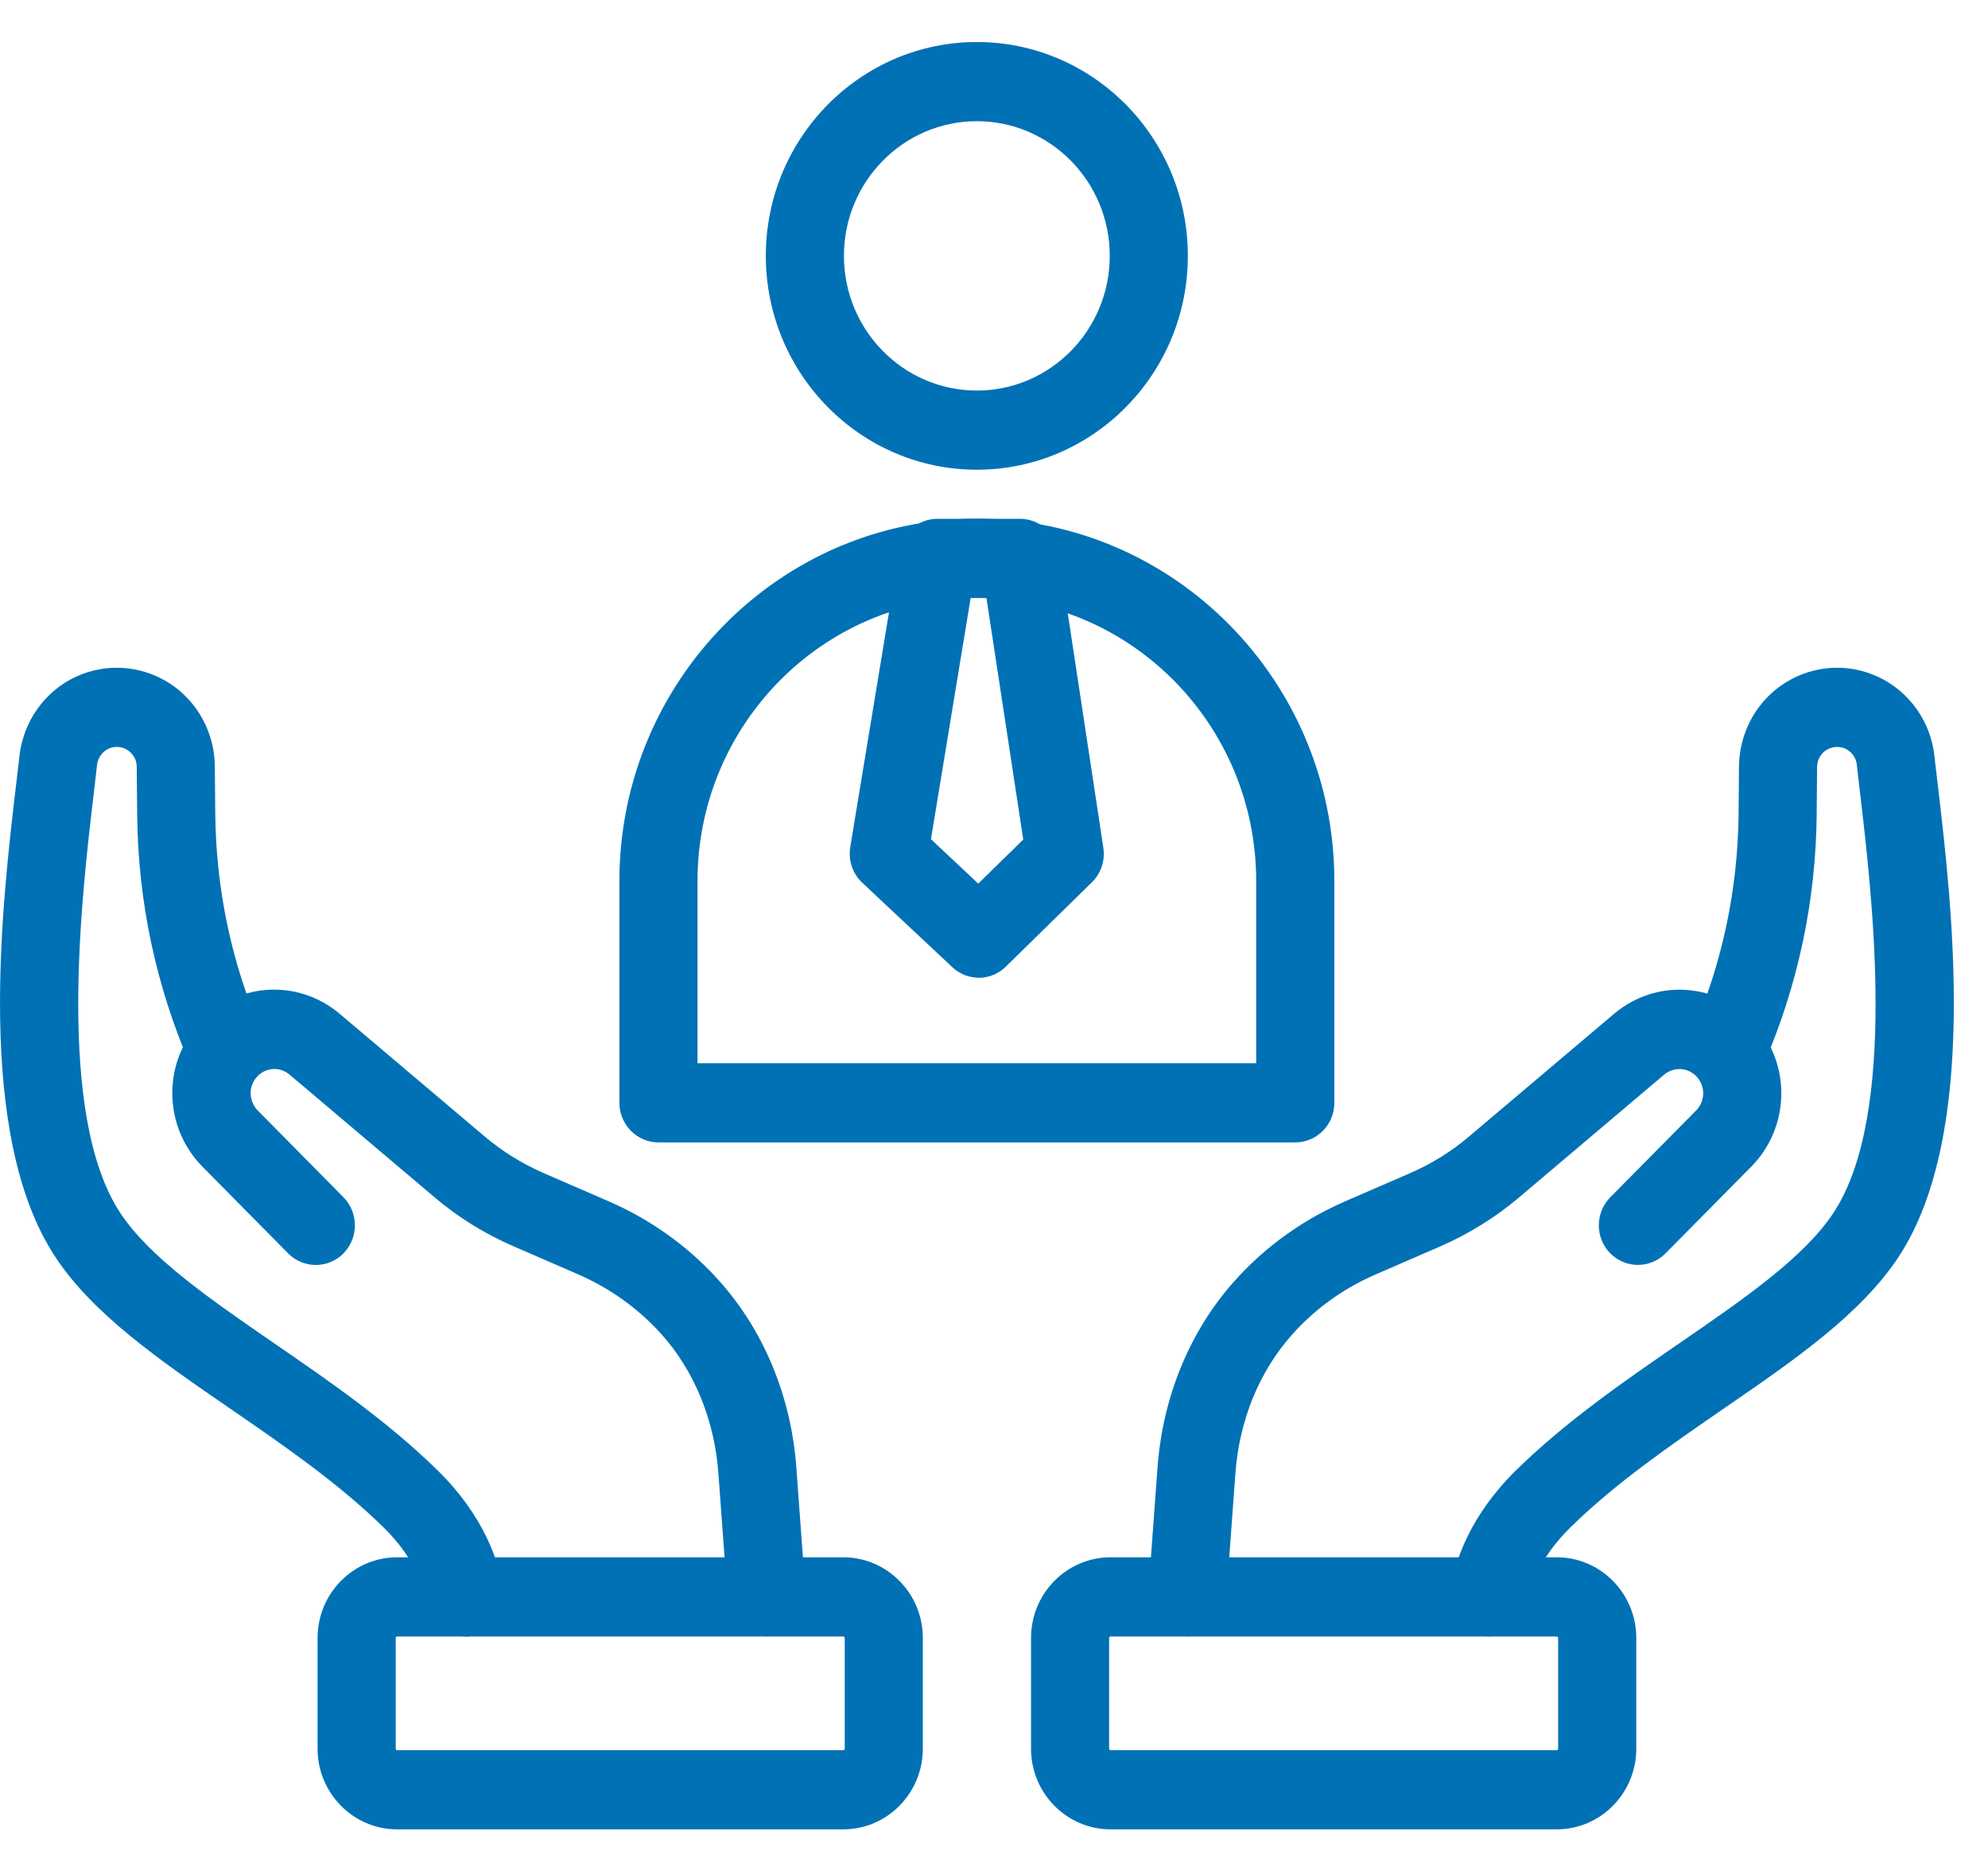
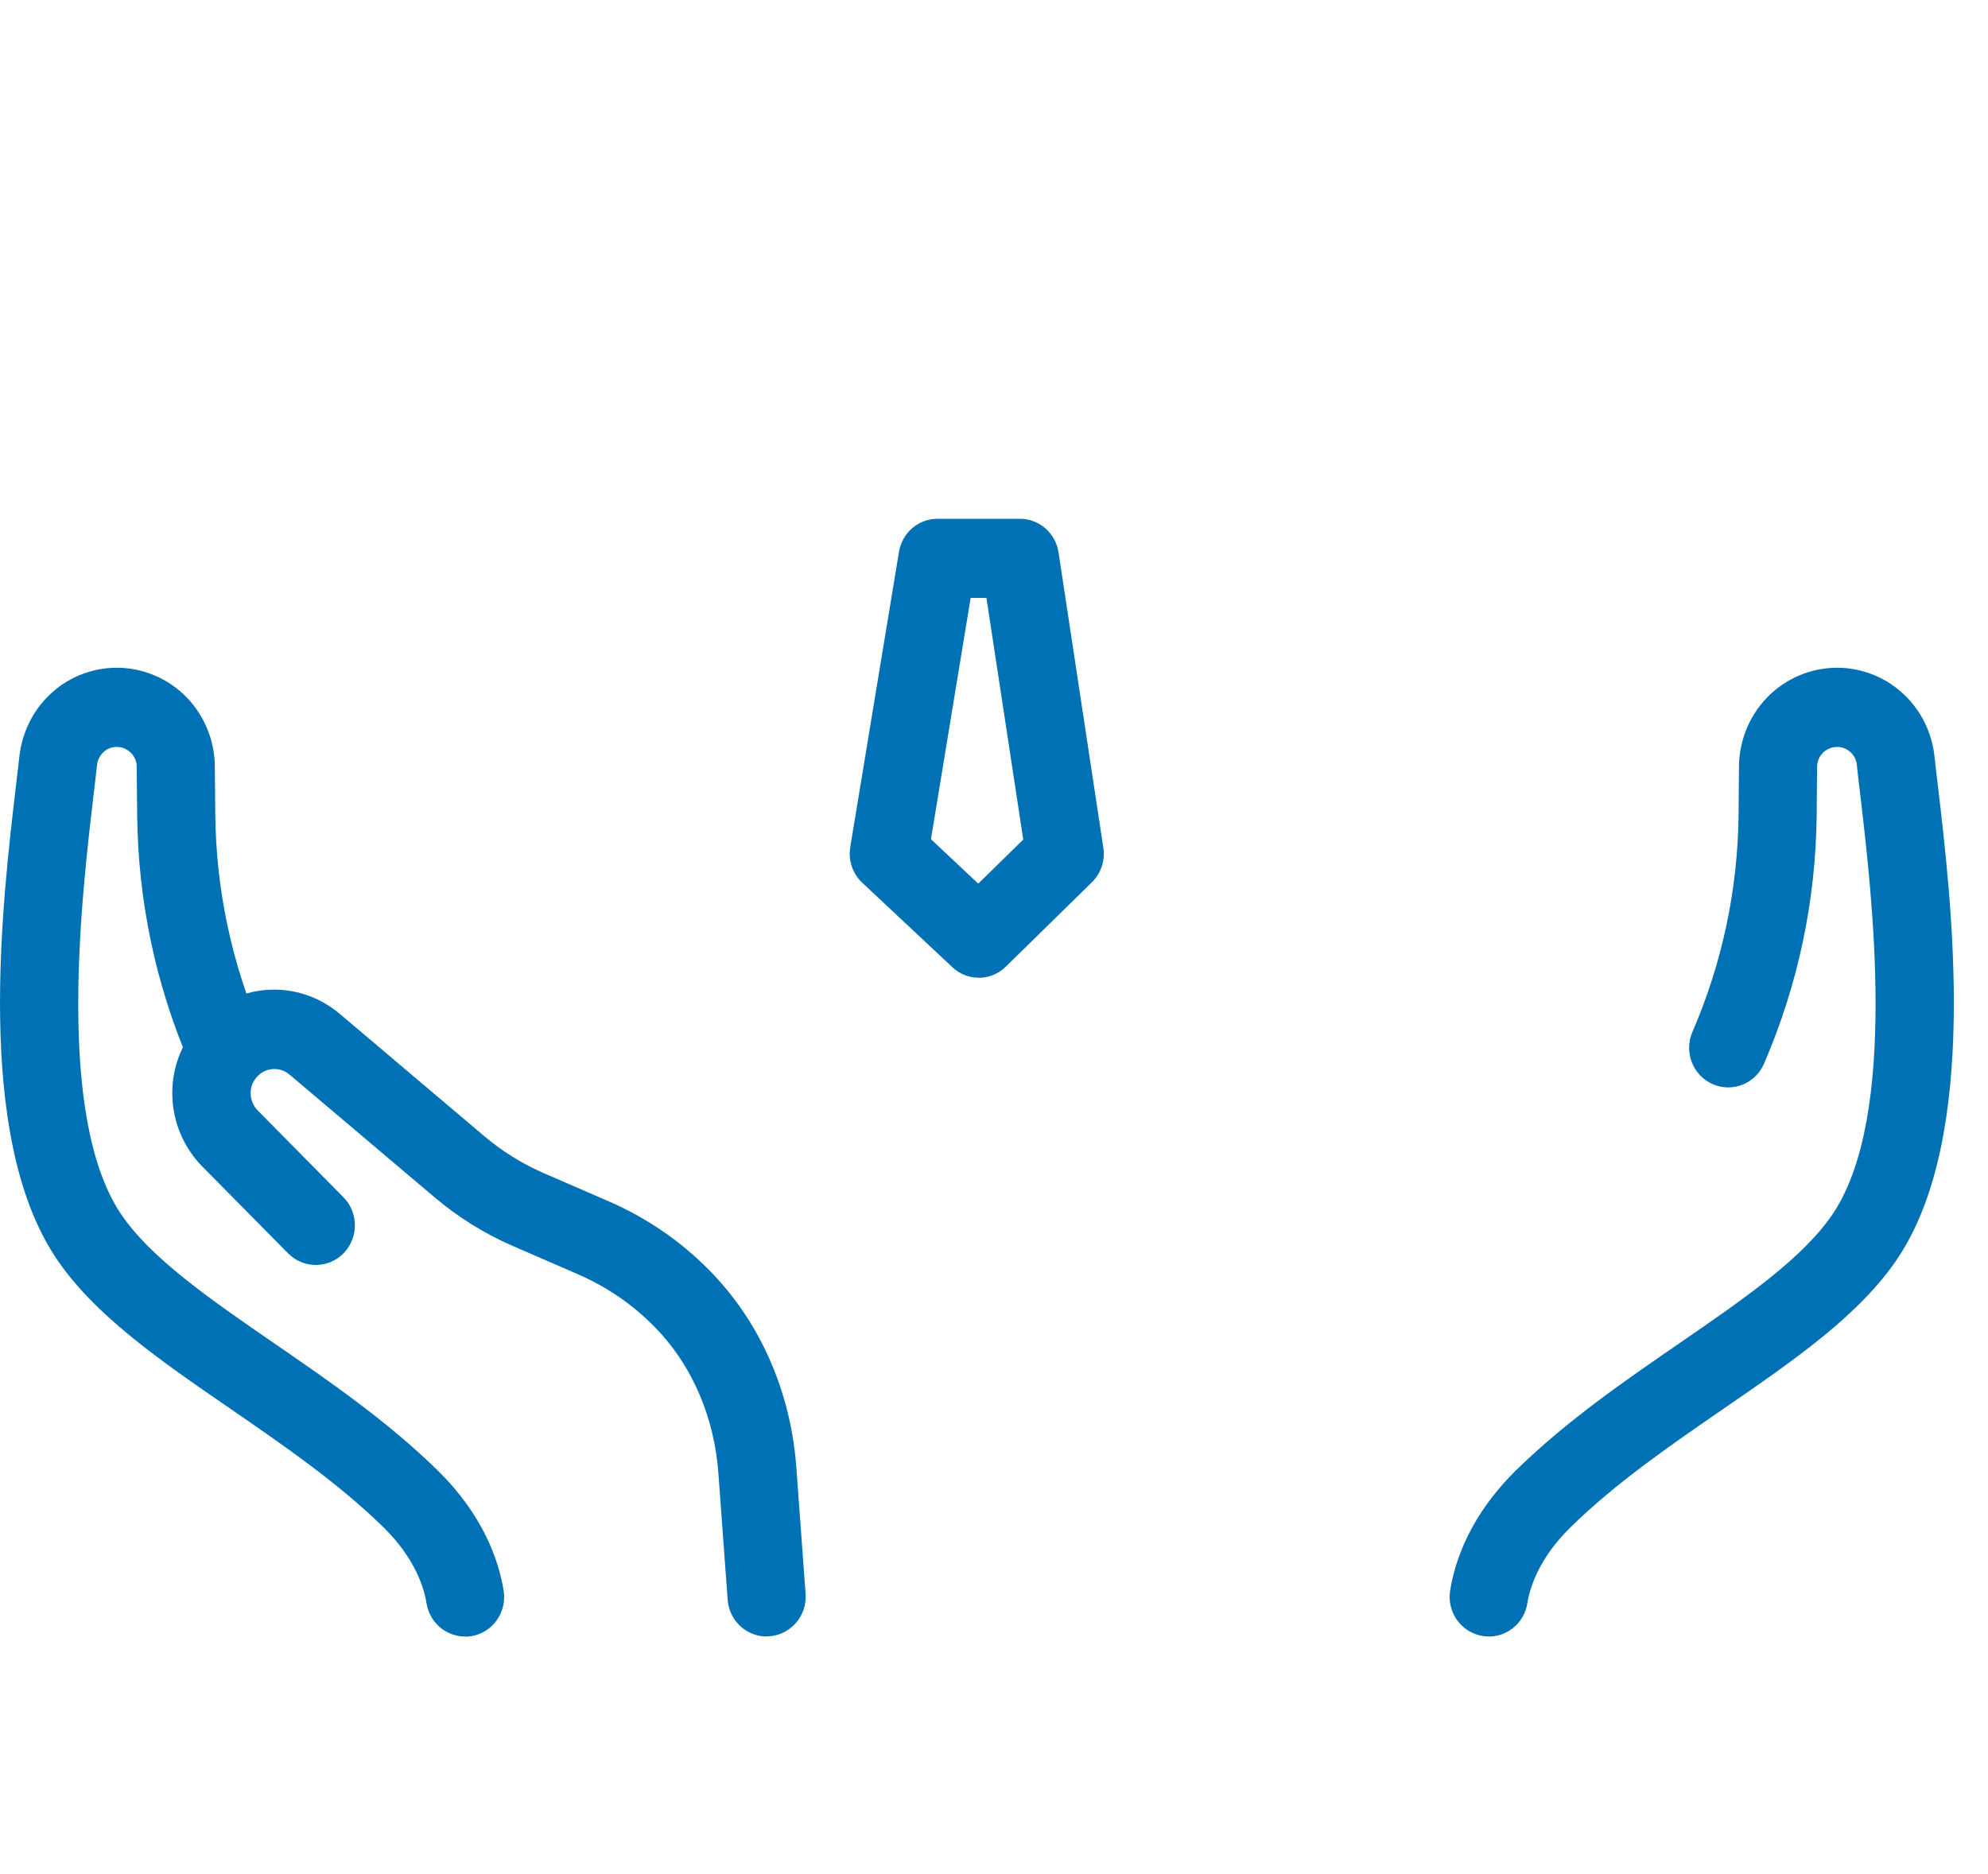
<svg xmlns="http://www.w3.org/2000/svg" width="35" height="33" viewBox="0 0 35 33" fill="none">
-   <path d="M22.805 20.116H11.594C11.215 20.116 10.905 19.804 10.905 19.418V15.512C10.905 11.995 13.729 9.133 17.198 9.133C20.668 9.133 23.492 11.995 23.492 15.512V19.418C23.492 19.804 23.184 20.116 22.803 20.116H22.805ZM12.282 18.722H22.116V15.514C22.116 12.765 19.91 10.529 17.198 10.529C14.487 10.529 12.28 12.765 12.28 15.514V18.722H12.282Z" fill="#0071B5" />
-   <path d="M17.198 8.271C15.149 8.271 13.483 6.582 13.483 4.505C13.483 2.428 15.149 0.74 17.198 0.74C19.247 0.74 20.913 2.428 20.913 4.505C20.913 6.582 19.247 8.271 17.198 8.271ZM17.198 2.134C15.907 2.134 14.858 3.197 14.858 4.505C14.858 5.814 15.907 6.877 17.198 6.877C18.489 6.877 19.538 5.814 19.538 4.505C19.538 3.197 18.489 2.134 17.198 2.134Z" fill="#0071B5" />
  <path d="M17.232 17.216C17.065 17.216 16.896 17.155 16.765 17.029L15.181 15.544C15.01 15.384 14.932 15.148 14.969 14.918L15.827 9.717C15.883 9.38 16.168 9.135 16.506 9.135H17.956C18.296 9.135 18.585 9.386 18.636 9.726L19.425 14.928C19.459 15.152 19.384 15.379 19.223 15.536L17.707 17.022C17.573 17.153 17.401 17.218 17.228 17.218L17.232 17.216ZM16.39 14.777L17.223 15.559L18.015 14.783L17.367 10.529H17.089L16.39 14.777Z" fill="#0071B5" />
  <path d="M13.496 28.816C13.14 28.816 12.838 28.536 12.811 28.169L12.648 25.946C12.581 25.006 12.222 24.133 11.639 23.486C11.595 23.439 11.554 23.393 11.509 23.349C11.132 22.967 10.687 22.663 10.19 22.444L9.029 21.94C8.524 21.72 8.06 21.43 7.65 21.082L5.1 18.924C4.925 18.775 4.67 18.794 4.522 18.964C4.447 19.047 4.409 19.152 4.413 19.26C4.417 19.371 4.46 19.473 4.537 19.553L6.047 21.082C6.315 21.354 6.315 21.796 6.047 22.07C5.779 22.341 5.343 22.343 5.073 22.07L3.559 20.538C3.233 20.204 3.047 19.764 3.034 19.298C3.021 18.831 3.184 18.382 3.493 18.034C4.137 17.299 5.229 17.22 5.98 17.851L8.531 20.01C8.841 20.272 9.192 20.491 9.571 20.656L10.732 21.16C11.393 21.45 11.98 21.853 12.481 22.36C12.541 22.421 12.598 22.48 12.654 22.545C13.444 23.42 13.93 24.591 14.02 25.841L14.183 28.064C14.211 28.448 13.926 28.783 13.547 28.812C13.53 28.812 13.513 28.814 13.496 28.814V28.816Z" fill="#0071B5" />
  <path d="M8.186 28.816C7.854 28.816 7.563 28.572 7.509 28.23C7.468 27.967 7.312 27.442 6.749 26.891C5.95 26.109 4.985 25.445 4.053 24.804C2.81 23.95 1.638 23.142 0.972 22.13C-0.445 19.975 0.032 15.94 0.289 13.77C0.309 13.602 0.326 13.446 0.343 13.305C0.392 12.895 0.579 12.516 0.872 12.235C1.161 11.955 1.546 11.786 1.953 11.761C2.42 11.732 2.887 11.9 3.231 12.225C3.576 12.55 3.777 13.009 3.782 13.486L3.79 14.332C3.803 15.662 4.077 16.955 4.602 18.172C4.754 18.526 4.597 18.937 4.248 19.091C3.901 19.245 3.493 19.085 3.341 18.732C2.741 17.341 2.43 15.865 2.415 14.346L2.407 13.499C2.407 13.37 2.336 13.284 2.294 13.246C2.253 13.208 2.163 13.144 2.035 13.153C1.93 13.159 1.859 13.207 1.82 13.246C1.758 13.305 1.718 13.383 1.709 13.467C1.694 13.608 1.675 13.766 1.655 13.935C1.435 15.784 0.981 19.629 2.116 21.356C2.634 22.142 3.698 22.876 4.826 23.652C5.807 24.327 6.82 25.025 7.704 25.89C8.511 26.682 8.781 27.48 8.867 28.009C8.927 28.39 8.674 28.747 8.299 28.81C8.261 28.816 8.224 28.819 8.188 28.819L8.186 28.816Z" fill="#0071B5" />
-   <path d="M14.845 32.212H6.993C6.22 32.212 5.591 31.575 5.591 30.792V28.842C5.591 28.058 6.22 27.421 6.993 27.421H14.845C15.619 27.421 16.247 28.058 16.247 28.842V30.792C16.247 31.575 15.619 32.212 14.845 32.212ZM6.993 28.816C6.978 28.816 6.967 28.827 6.967 28.842V30.792C6.967 30.807 6.978 30.818 6.993 30.818H14.845C14.861 30.818 14.872 30.807 14.872 30.792V28.842C14.872 28.827 14.861 28.816 14.845 28.816H6.993Z" fill="#0071B5" />
-   <path d="M20.902 28.816C20.885 28.816 20.869 28.816 20.852 28.814C20.473 28.785 20.187 28.45 20.215 28.066L20.379 25.843C20.469 24.593 20.953 23.422 21.745 22.545C21.799 22.484 21.857 22.423 21.916 22.362C22.416 21.855 23.006 21.451 23.662 21.162L24.828 20.656C25.207 20.491 25.556 20.274 25.863 20.012L28.415 17.853C29.164 17.22 30.258 17.301 30.903 18.037C31.209 18.384 31.372 18.832 31.361 19.298C31.348 19.764 31.164 20.202 30.84 20.535L29.323 22.069C29.055 22.341 28.618 22.341 28.35 22.069C28.081 21.797 28.081 21.356 28.35 21.082L29.864 19.551C29.939 19.475 29.982 19.371 29.986 19.262C29.989 19.154 29.95 19.049 29.879 18.967C29.727 18.794 29.474 18.777 29.297 18.924L26.747 21.082C26.336 21.43 25.873 21.72 25.372 21.94L24.207 22.446C23.711 22.663 23.267 22.967 22.889 23.349C22.846 23.393 22.803 23.439 22.762 23.485C22.176 24.133 21.818 25.006 21.75 25.944L21.587 28.169C21.561 28.536 21.259 28.816 20.902 28.816Z" fill="#0071B5" />
  <path d="M26.21 28.816C26.173 28.816 26.137 28.812 26.1 28.806C25.724 28.745 25.469 28.386 25.531 28.005C25.616 27.475 25.888 26.678 26.693 25.887C27.578 25.021 28.592 24.323 29.573 23.648C30.701 22.872 31.765 22.14 32.282 21.352C33.418 19.625 32.962 15.78 32.744 13.933C32.723 13.762 32.705 13.604 32.69 13.461C32.68 13.382 32.643 13.303 32.583 13.248C32.539 13.207 32.47 13.159 32.365 13.153C32.234 13.146 32.144 13.208 32.104 13.246C32.063 13.284 31.993 13.37 31.991 13.501L31.984 14.344C31.969 15.865 31.656 17.339 31.057 18.73C30.905 19.083 30.498 19.243 30.151 19.089C29.802 18.935 29.644 18.524 29.796 18.171C30.322 16.953 30.596 15.662 30.609 14.331L30.616 13.488C30.622 13.009 30.823 12.549 31.168 12.225C31.513 11.9 31.98 11.732 32.449 11.761C32.853 11.786 33.237 11.955 33.53 12.238C33.821 12.516 34.009 12.895 34.056 13.303C34.072 13.448 34.089 13.602 34.11 13.77C34.367 15.938 34.844 19.975 33.427 22.13C32.761 23.144 31.588 23.95 30.346 24.804C29.413 25.447 28.449 26.109 27.65 26.893C27.087 27.444 26.931 27.969 26.89 28.232C26.835 28.574 26.543 28.817 26.212 28.817L26.21 28.816Z" fill="#0071B5" />
-   <path d="M27.406 32.212H19.553C18.78 32.212 18.152 31.575 18.152 30.792V28.842C18.152 28.058 18.78 27.421 19.553 27.421H27.406C28.179 27.421 28.808 28.058 28.808 28.842V30.792C28.808 31.575 28.179 32.212 27.406 32.212ZM19.553 28.816C19.538 28.816 19.527 28.827 19.527 28.842V30.792C19.527 30.807 19.538 30.818 19.553 30.818H27.406C27.421 30.818 27.432 30.807 27.432 30.792V28.842C27.432 28.827 27.421 28.816 27.406 28.816H19.553Z" fill="#0071B5" />
</svg>